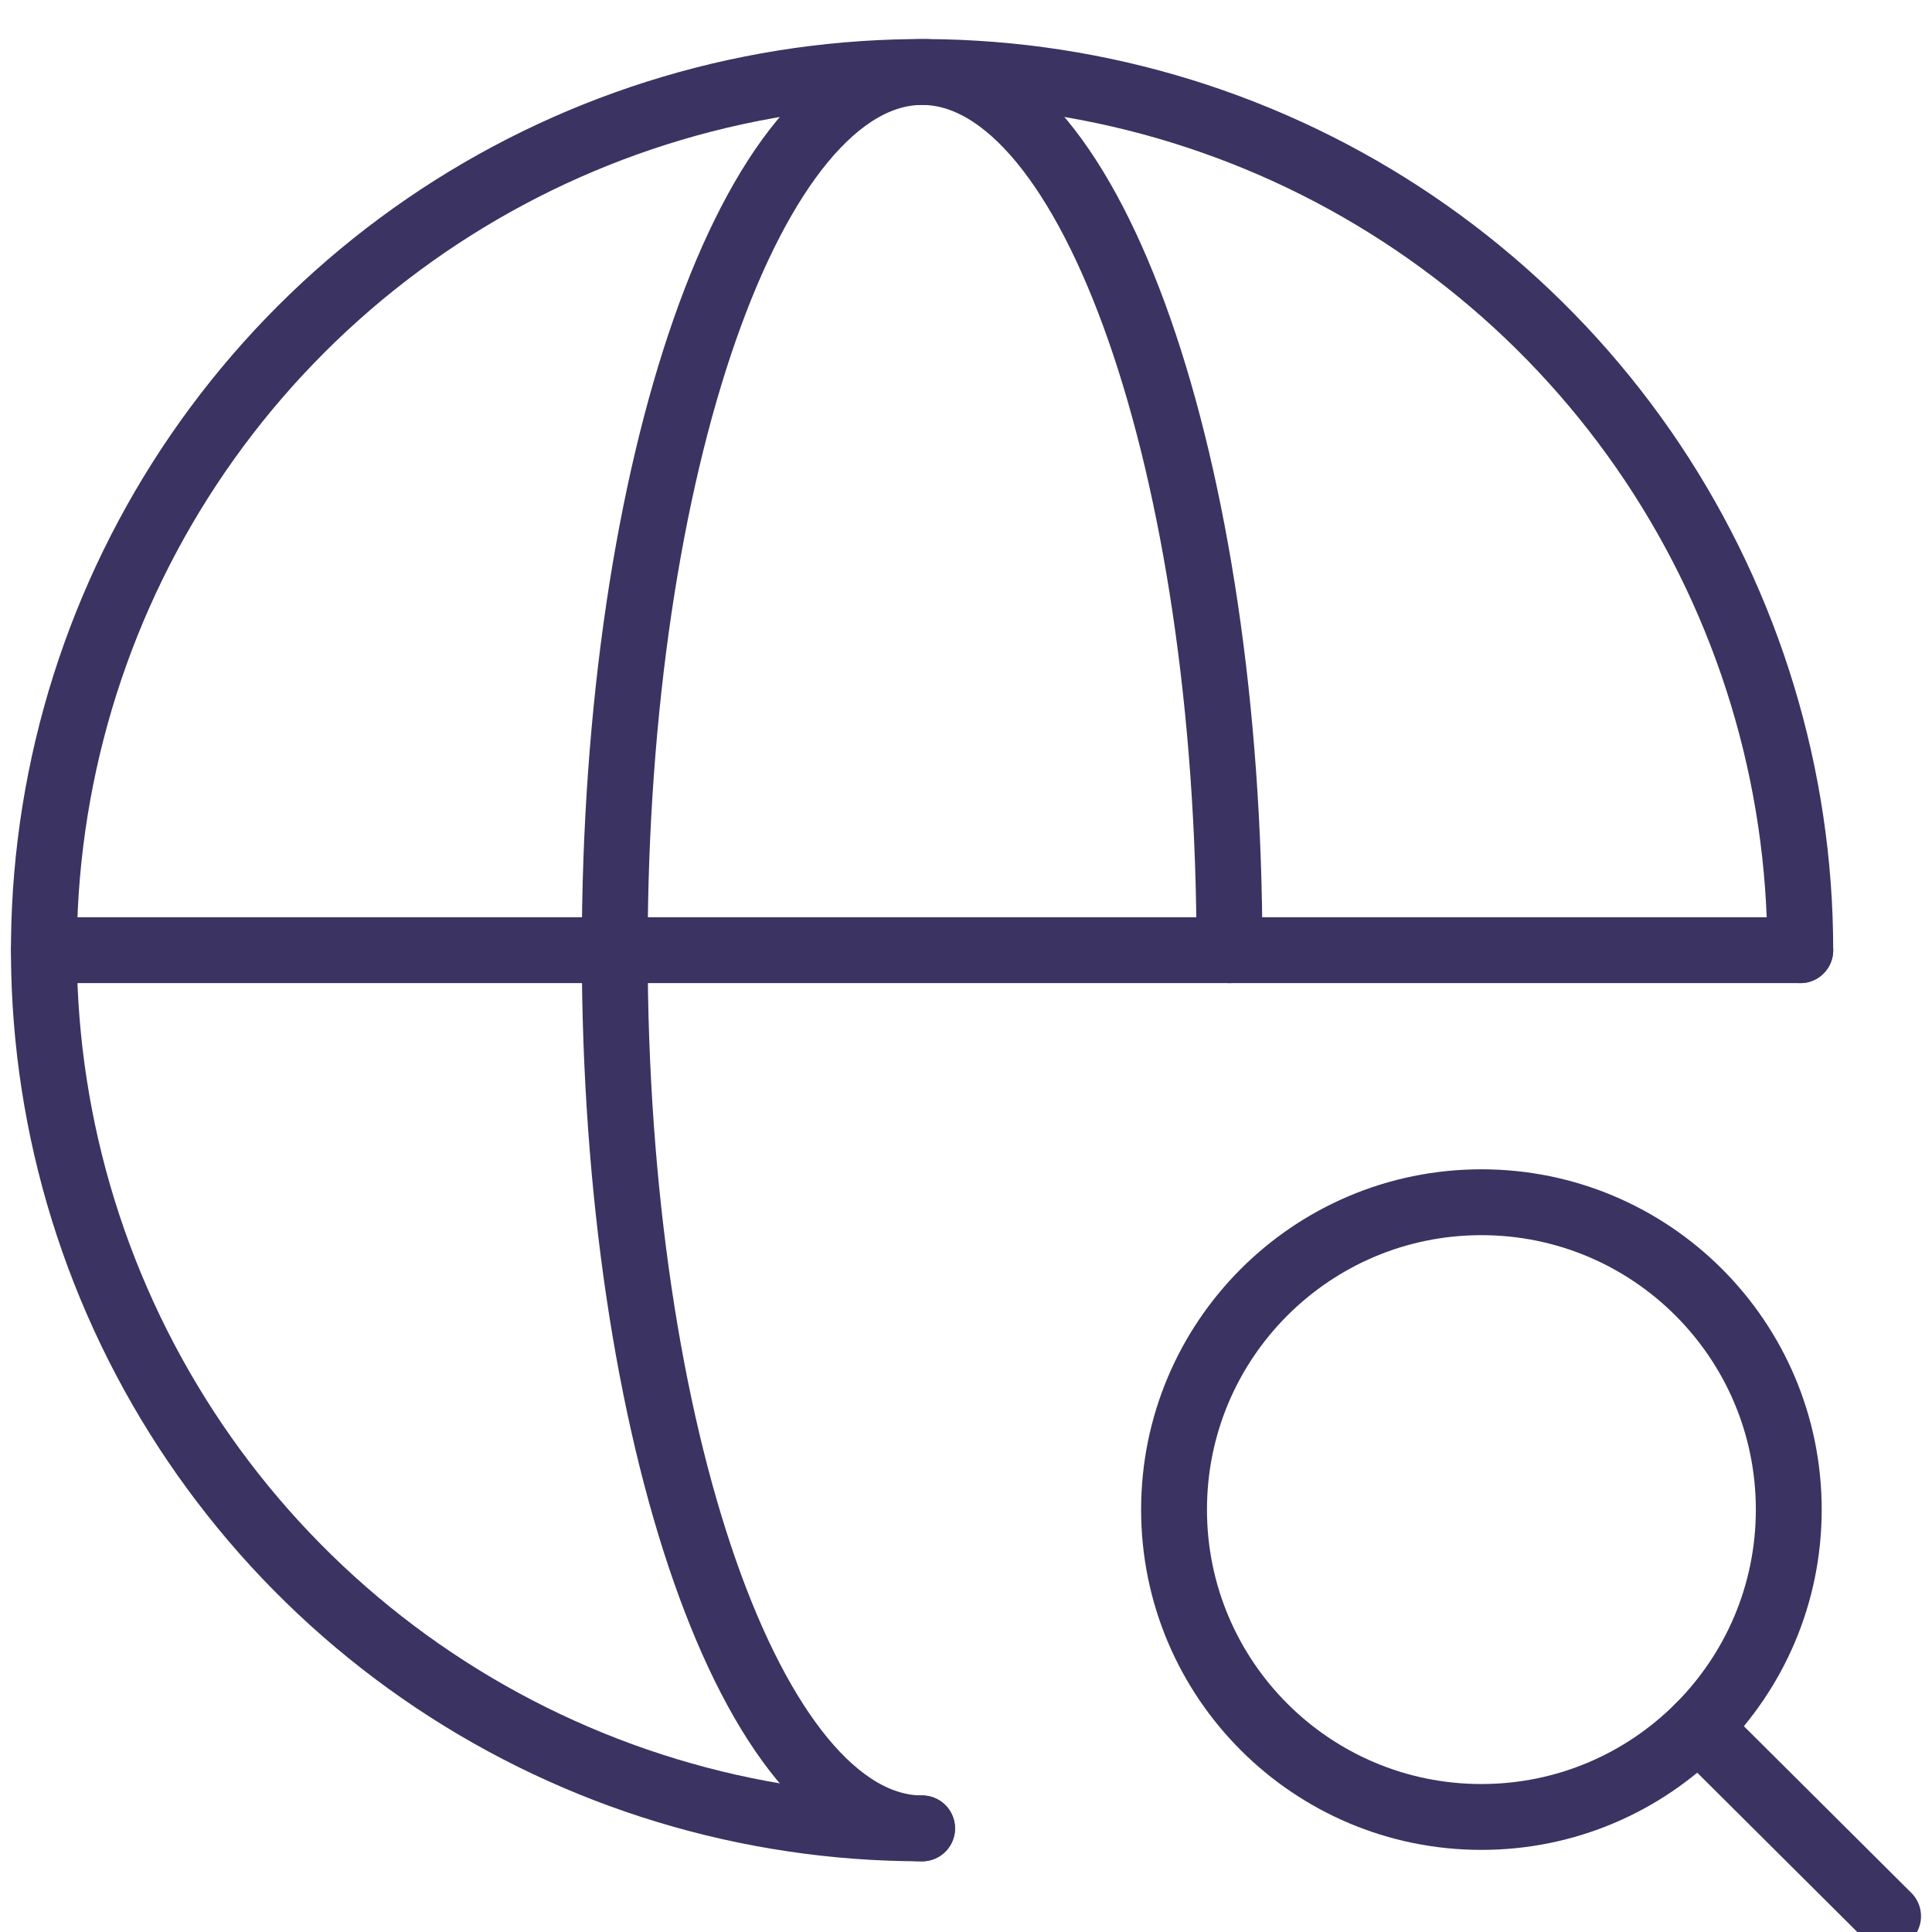
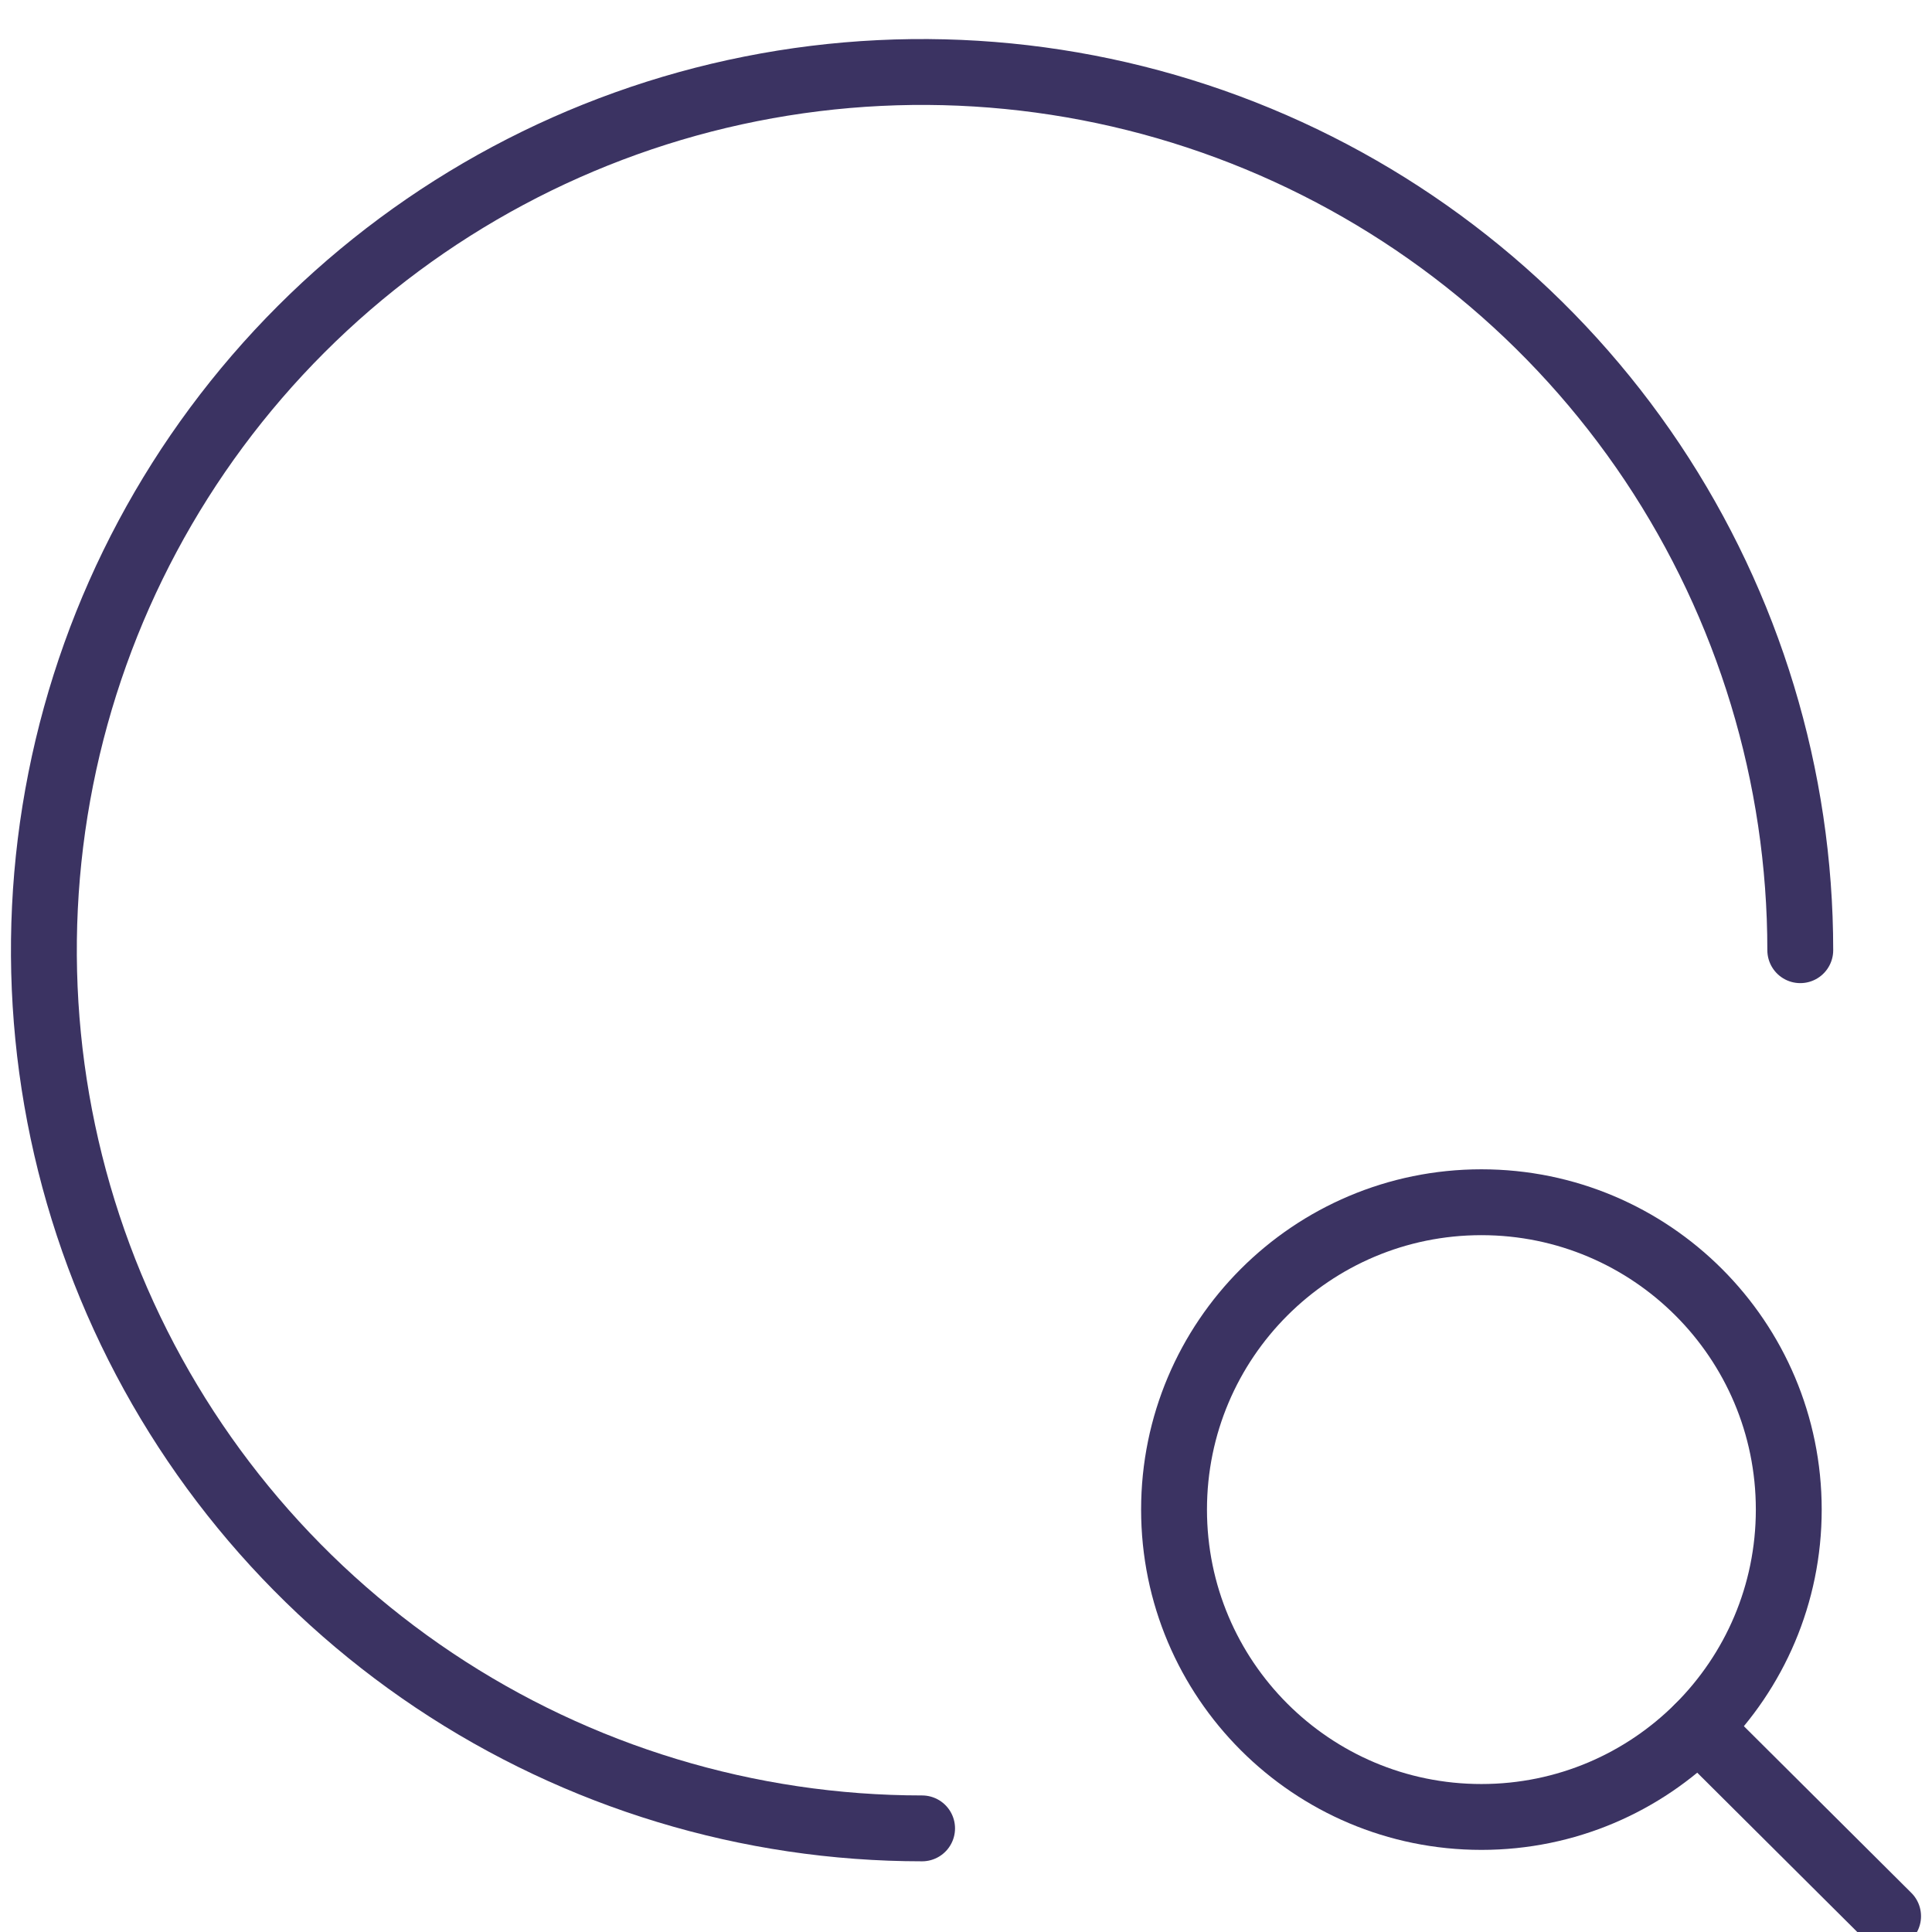
<svg xmlns="http://www.w3.org/2000/svg" width="44px" height="44px" viewBox="1.5 1 22 22" fill="none">
  <g id="SVGRepo_bgCarrier" stroke-width="0" />
  <g id="SVGRepo_tracerCarrier" stroke-linecap="round" stroke-linejoin="round" stroke="#3B3362" stroke-width=".75" />
  <g id="SVGRepo_iconCarrier">
    <path d="M22 11.82C22 9.842 21.413 7.909 20.315 6.264C19.216 4.62 17.654 3.338 15.827 2.581C14 1.824 11.989 1.626 10.049 2.012C8.109 2.398 6.327 3.351 4.929 4.749C3.53 6.148 2.578 7.929 2.192 9.869C1.806 11.809 2.004 13.82 2.761 15.647C3.518 17.474 4.8 19.036 6.444 20.135C8.089 21.234 10.022 21.82 12 21.82" stroke="#3B3362" stroke-width=".75" stroke-linecap="round" stroke-linejoin="round" />
-     <path d="M2 11.82H22" stroke="#3B3362" stroke-width=".75" stroke-linecap="round" stroke-linejoin="round" />
-     <path d="M12 21.82C10.07 21.82 8.5 17.34 8.5 11.82C8.5 6.3 10.07 1.82 12 1.82C13.93 1.82 15.5 6.3 15.5 11.82" stroke="#3B3362" stroke-width=".75" stroke-linecap="round" stroke-linejoin="round" />
    <path d="M18.369 21.69C20.302 21.69 21.869 20.123 21.869 18.19C21.869 16.257 20.302 14.69 18.369 14.69C16.436 14.69 14.869 16.257 14.869 18.19C14.869 20.123 16.436 21.69 18.369 21.69Z" stroke="#3B3362" stroke-width=".75" stroke-linecap="round" stroke-linejoin="round" />
    <path d="M23 22.82L20.84 20.67" stroke="#3B3362" stroke-width=".75" stroke-linecap="round" stroke-linejoin="round" />
  </g>
</svg>